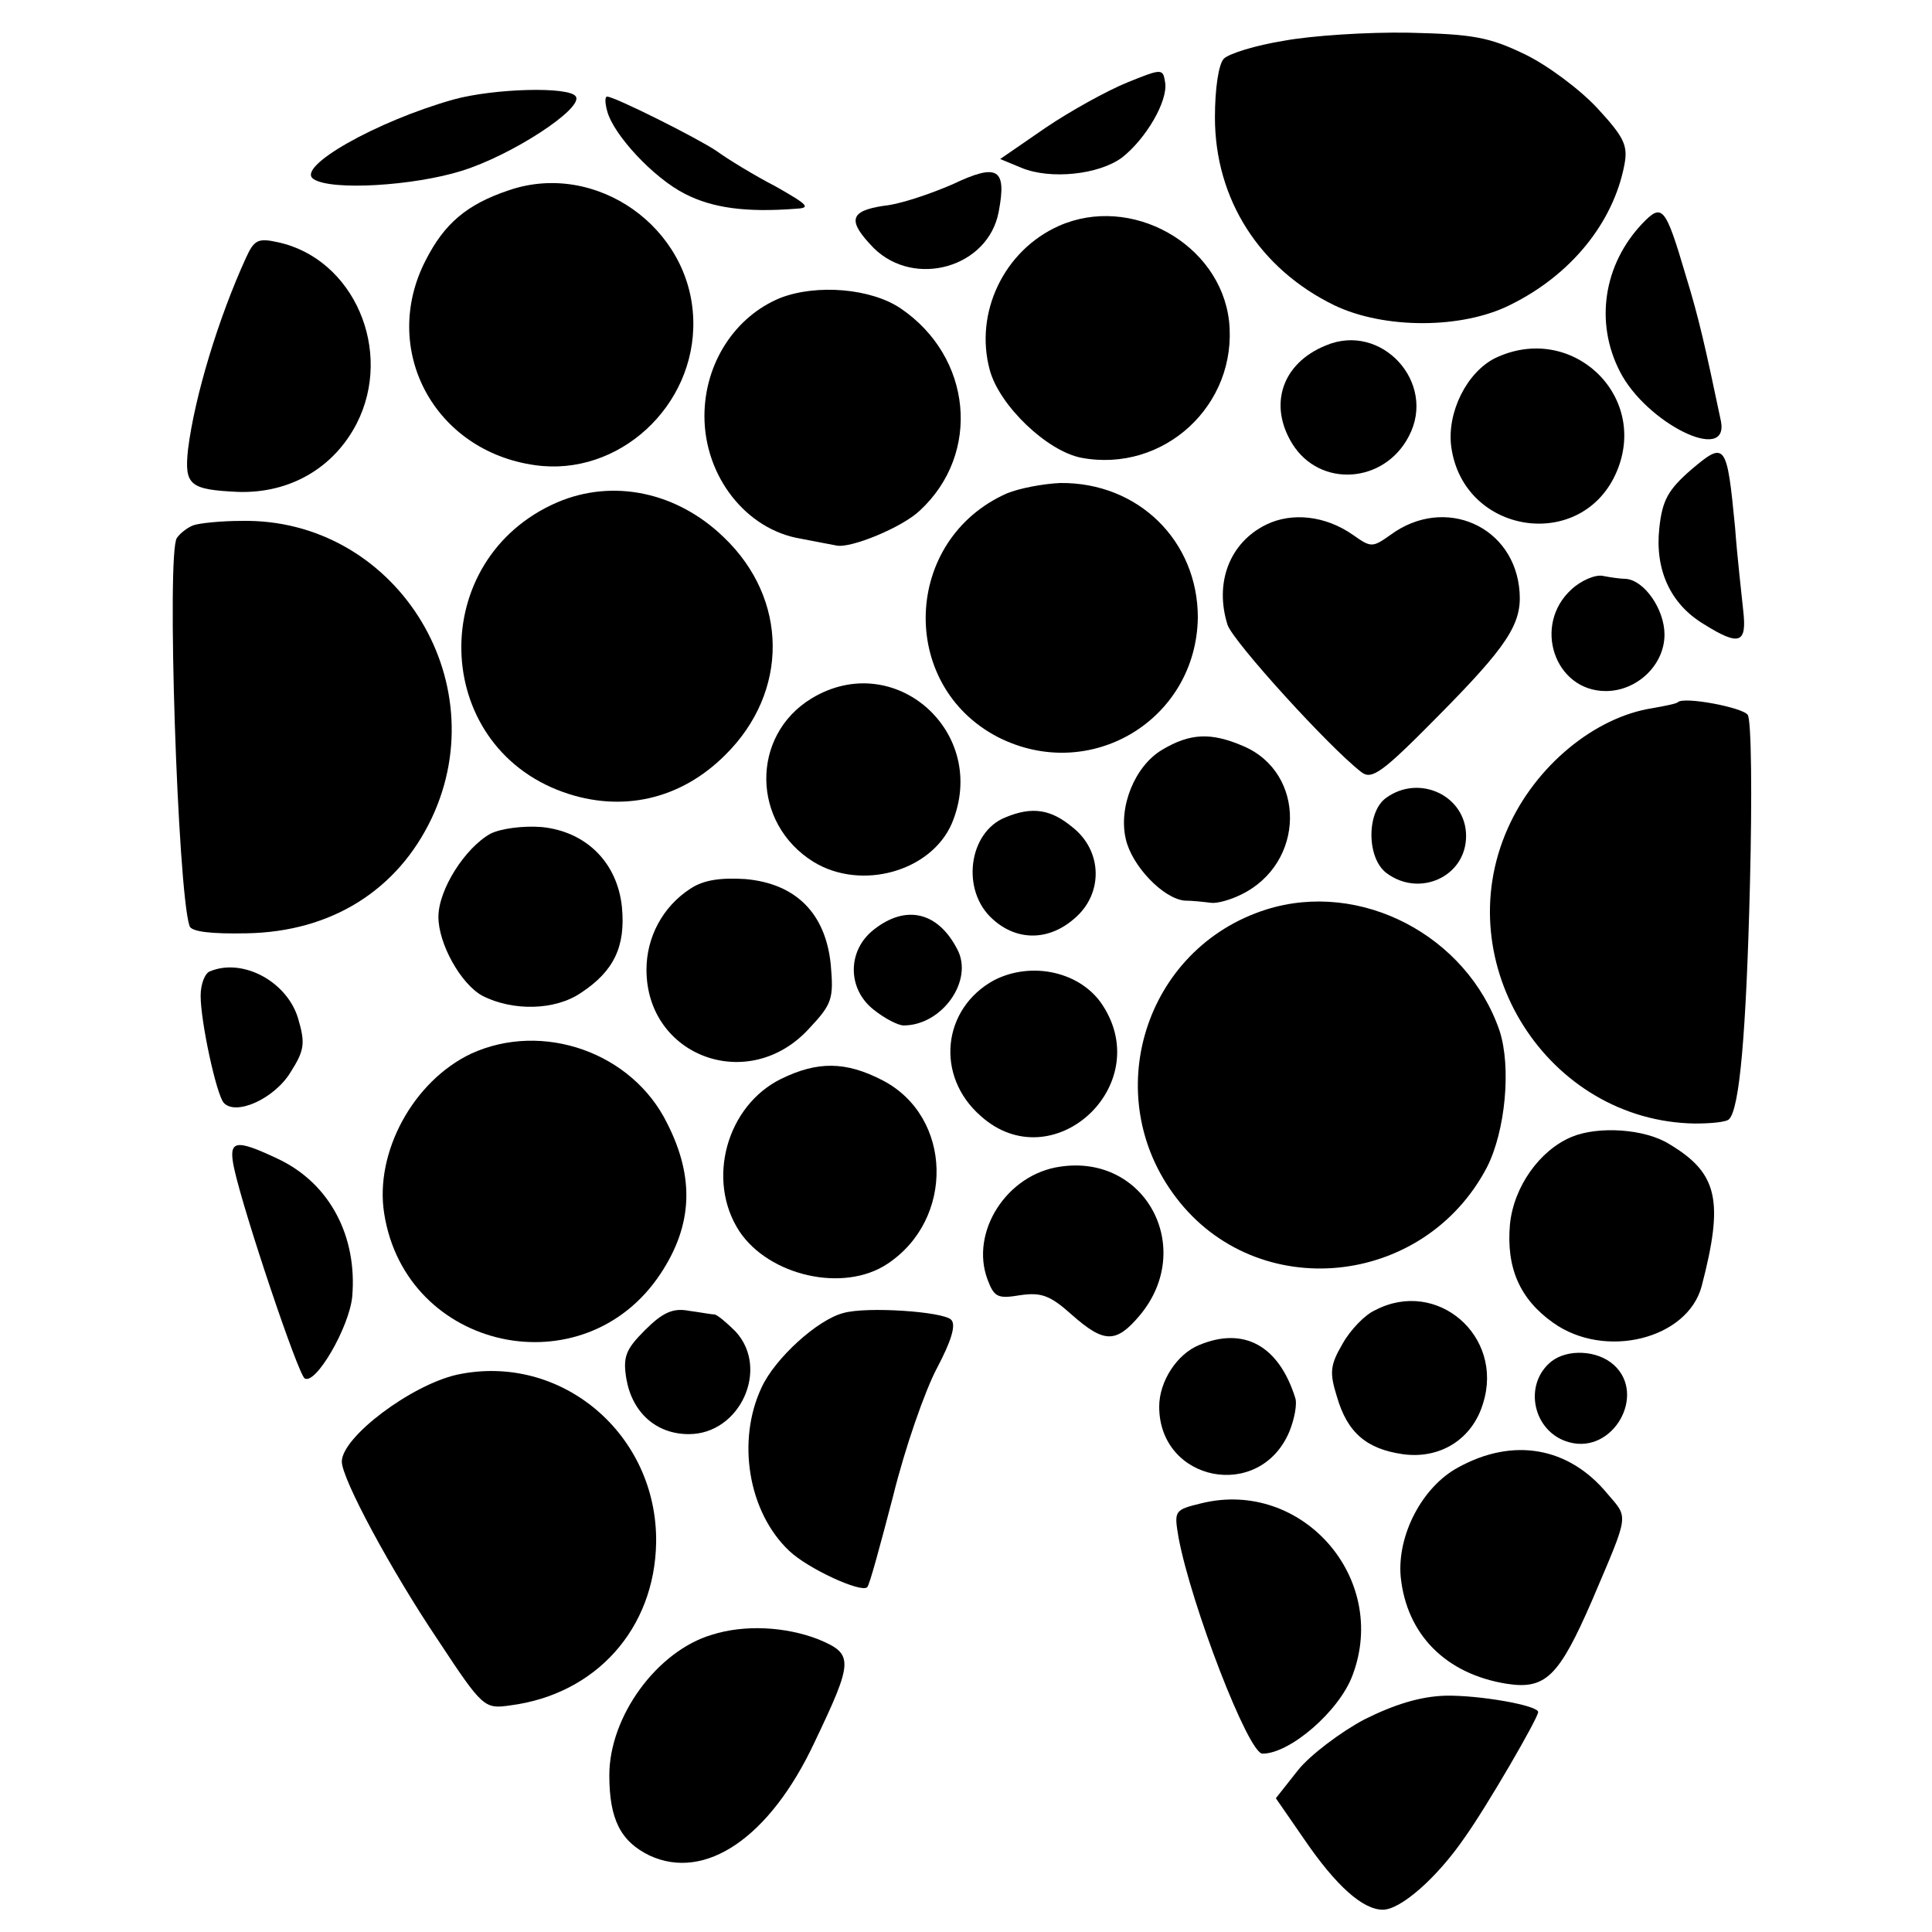
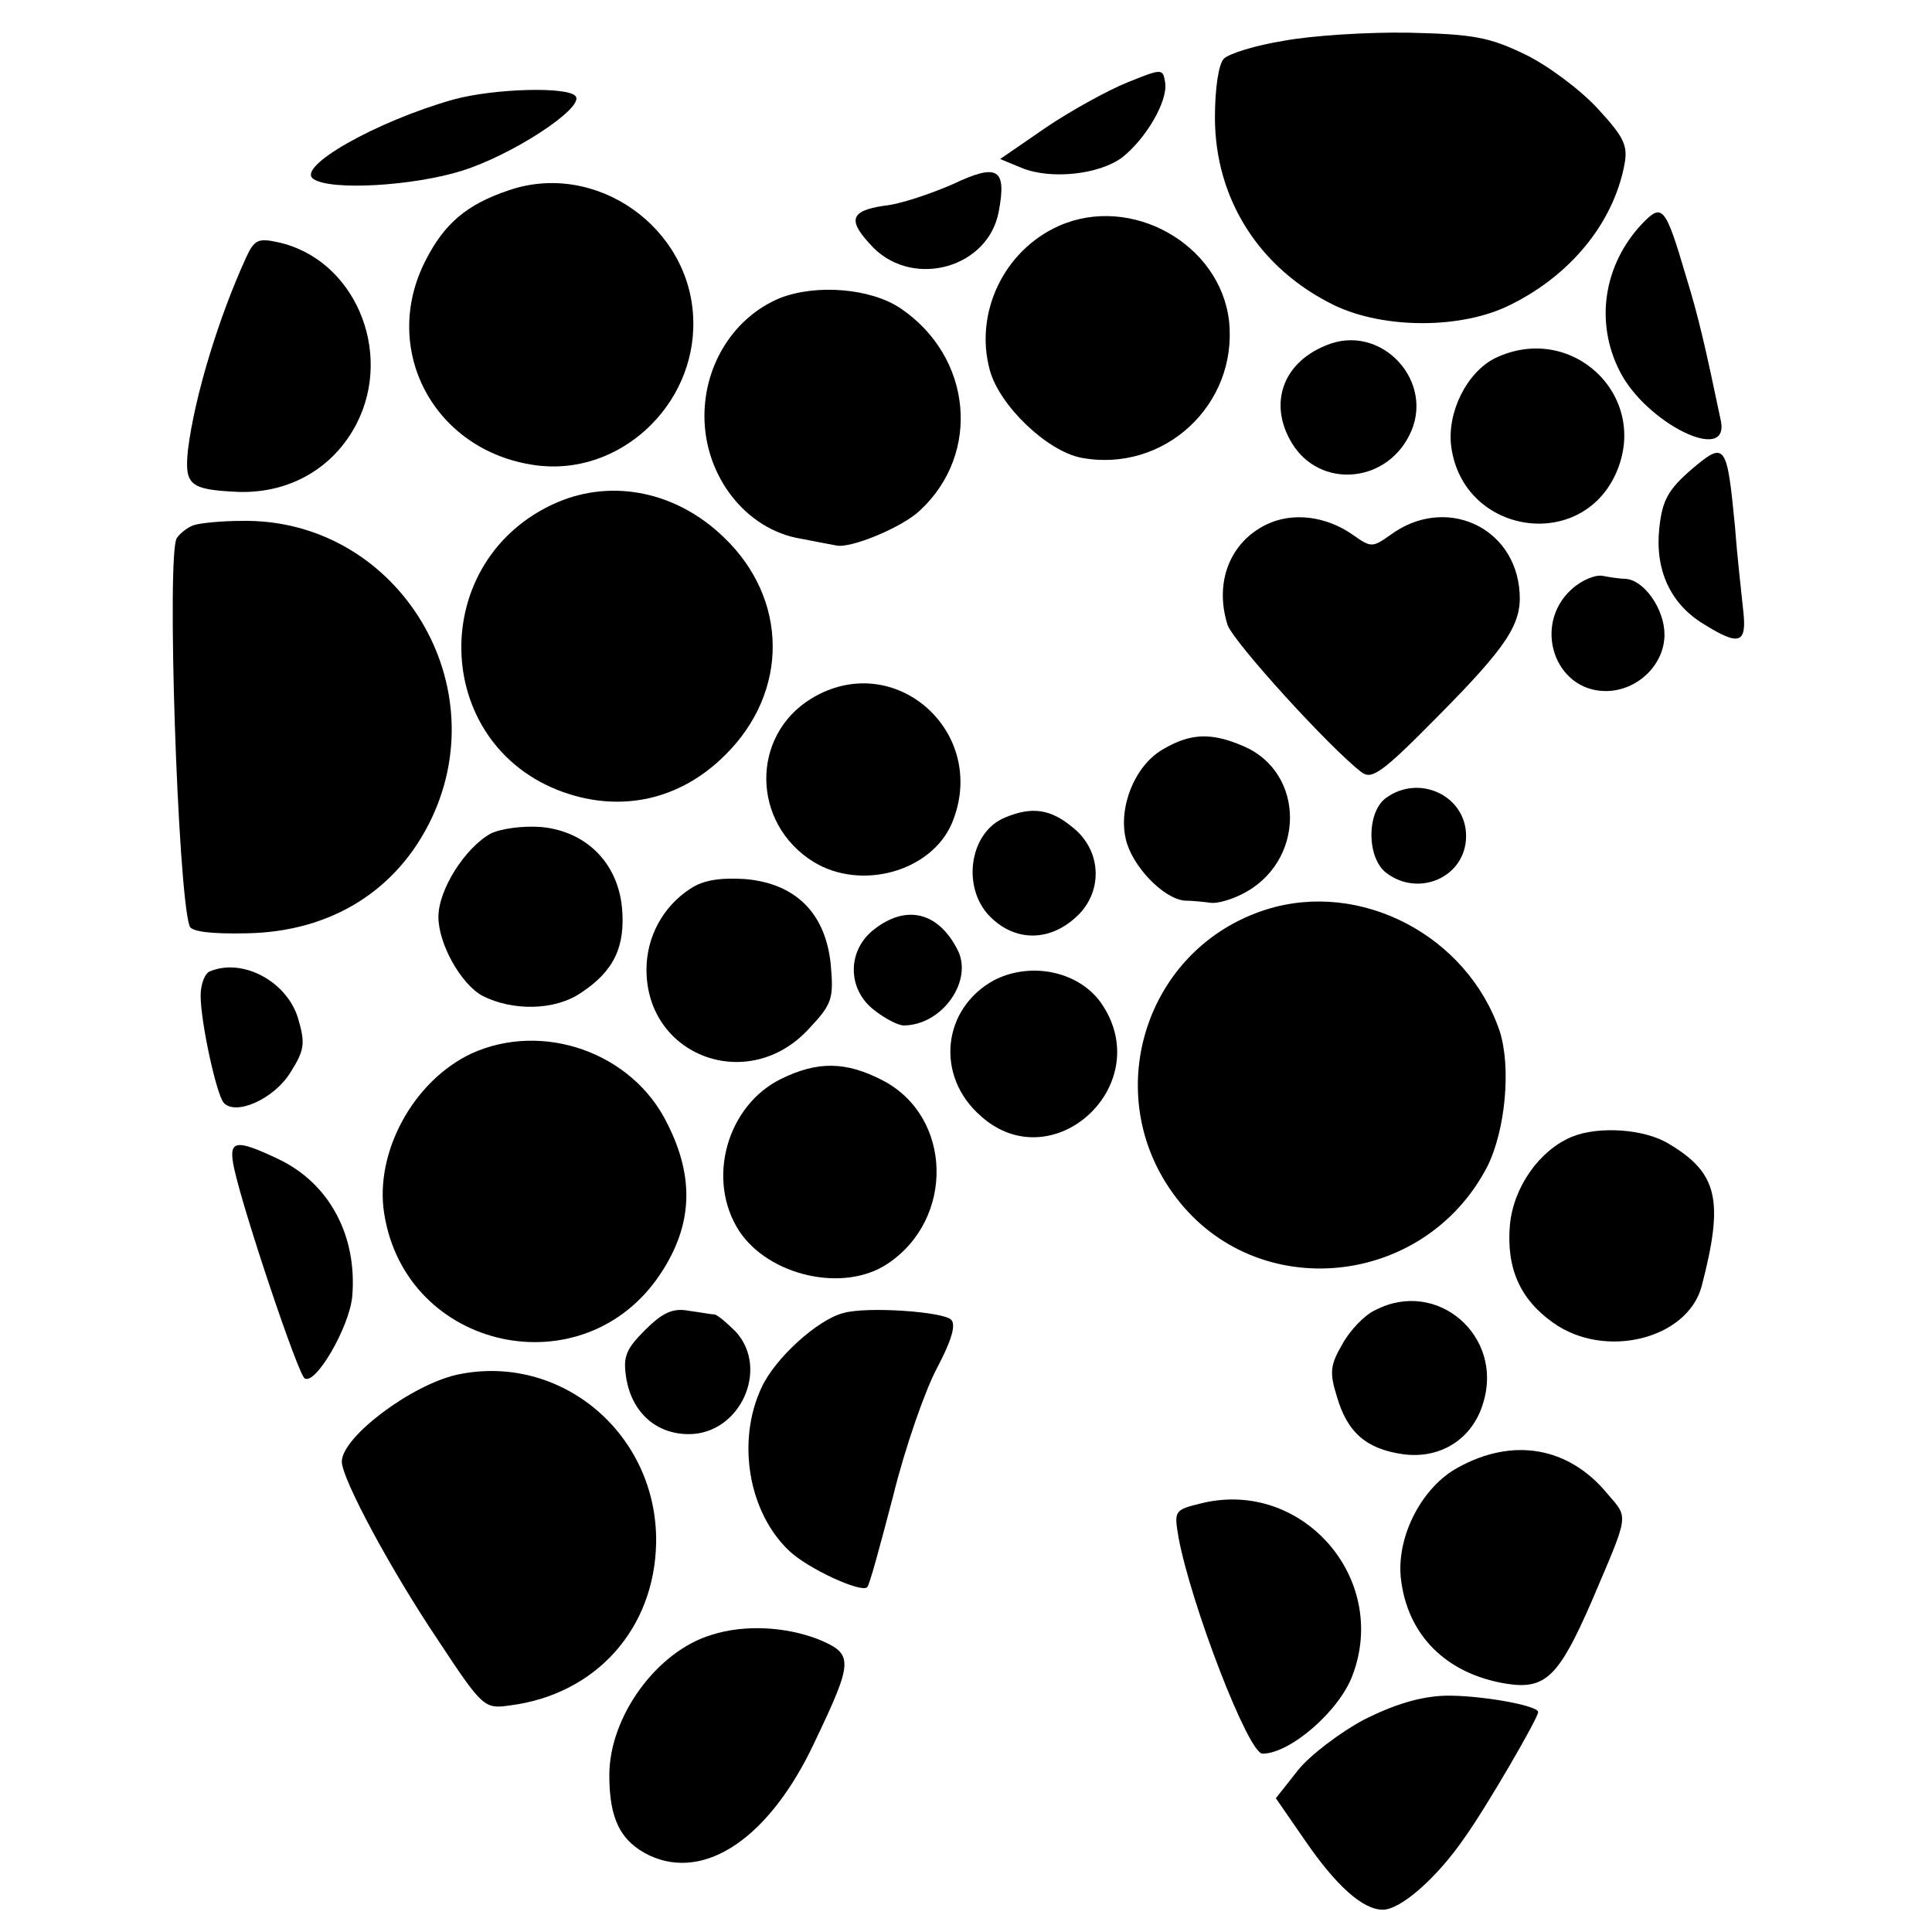
<svg xmlns="http://www.w3.org/2000/svg" version="1.0" width="260pt" height="260pt" viewBox="0 0 260 260" preserveAspectRatio="xMidYMid meet">
  <g transform="translate(0,260) scale(0.1,-0.1)" fill="#000000" stroke="none">
    <path d="M1727 2545 c-37 -6 -73 -17 -80 -24 -7 -7 -12 -40 -12 -79 0 -110 60 -204 161 -253 67 -32 172 -32 237 1 81 40 138 110 153 188 5 26 0 37 -36 76 -23 25 -67 58 -98 73 -48 23 -69 27 -156 29 -56 1 -132 -4 -169 -11z" />
    <path d="M1517 2489 c-27 -11 -76 -38 -110 -61 l-61 -42 29 -12 c39 -16 104 -9 135 14 32 25 62 76 58 101 -3 19 -4 19 -51 0z" />
    <path d="M610 2466 c-103 -29 -213 -91 -188 -107 24 -16 135 -9 199 11 68 21 164 84 154 100 -8 14 -111 11 -165 -4z" />
-     <path d="M817 2451 c8 -32 63 -91 105 -112 37 -19 82 -25 148 -20 22 1 18 5 -26 30 -29 15 -65 37 -80 48 -27 18 -137 73 -147 73 -3 0 -3 -8 0 -19z" />
    <path d="M1282 2352 c-30 -13 -71 -27 -93 -29 -46 -7 -49 -20 -13 -57 55 -54 154 -26 168 49 11 58 -1 66 -62 37z" />
    <path d="M685 2344 c-57 -19 -87 -45 -112 -94 -62 -120 11 -257 147 -276 112 -16 216 79 213 195 -3 125 -131 215 -248 175z" />
    <path d="M2210 2299 c-52 -55 -64 -133 -30 -199 35 -69 147 -125 136 -67 -21 100 -30 140 -47 195 -28 95 -32 99 -59 71z" />
    <path d="M1425 2296 c-74 -33 -114 -117 -93 -194 13 -48 77 -109 123 -118 111 -21 211 71 199 184 -12 104 -132 171 -229 128z" />
    <path d="M331 2253 c-37 -81 -69 -186 -78 -258 -5 -48 2 -54 68 -57 69 -2 128 32 159 92 50 98 -4 222 -106 244 -27 6 -32 3 -43 -21z" />
    <path d="M1050 2199 c-61 -25 -102 -88 -102 -159 0 -81 56 -153 130 -165 20 -4 42 -8 47 -9 18 -5 89 24 113 47 83 77 70 207 -26 272 -40 27 -113 33 -162 14z" />
    <path d="M1784 2135 c-59 -24 -77 -80 -45 -132 37 -60 124 -54 157 10 38 72 -37 154 -112 122z" />
    <path d="M2012 2118 c-38 -19 -65 -73 -59 -119 16 -119 177 -143 223 -33 43 103 -62 201 -164 152z" />
    <path d="M2276 1968 c-31 -27 -39 -41 -43 -79 -6 -56 15 -102 60 -129 48 -30 58 -26 53 18 -2 20 -8 71 -11 112 -11 114 -13 117 -59 78z" />
-     <path d="M1355 1936 c-140 -62 -147 -258 -12 -328 124 -63 267 23 269 161 0 103 -80 182 -185 181 -23 -1 -55 -7 -72 -14z" />
    <path d="M750 1924 c-176 -76 -171 -326 8 -390 79 -28 158 -10 218 50 86 85 85 210 -2 293 -63 61 -149 79 -224 47z" />
    <path d="M1704 1894 c-49 -24 -70 -78 -52 -135 8 -23 137 -165 180 -198 14 -11 28 -1 103 75 93 94 113 124 110 167 -6 89 -101 131 -174 77 -24 -17 -26 -17 -50 0 -37 26 -82 31 -117 14z" />
    <path d="M260 1893 c-8 -3 -18 -11 -22 -17 -14 -20 1 -473 17 -522 2 -8 30 -11 77 -10 114 2 203 58 249 155 88 187 -51 404 -256 400 -27 0 -57 -3 -65 -6z" />
    <path d="M2115 1807 c-53 -48 -23 -137 46 -137 42 0 79 35 79 76 0 34 -27 73 -52 75 -7 0 -21 2 -31 4 -10 2 -29 -6 -42 -18z" />
    <path d="M1092 1660 c-82 -50 -81 -168 3 -220 64 -39 158 -13 186 52 51 122 -77 236 -189 168z" />
-     <path d="M2258 1655 c-2 -2 -17 -5 -34 -8 -78 -12 -158 -78 -195 -162 -81 -182 54 -394 252 -397 22 0 43 2 46 6 14 14 23 115 28 316 3 118 2 221 -3 228 -7 10 -86 25 -94 17z" />
    <path d="M1564 1591 c-37 -22 -59 -77 -49 -120 8 -36 50 -80 79 -83 11 0 28 -2 36 -3 8 -1 26 4 40 11 87 42 88 164 3 200 -44 19 -72 17 -109 -5z" />
    <path d="M1865 1526 c-26 -19 -26 -81 1 -101 44 -33 107 -5 107 50 0 54 -63 84 -108 51z" />
    <path d="M1353 1500 c-50 -20 -60 -99 -17 -137 33 -30 76 -29 110 1 39 33 38 91 -3 123 -29 24 -54 28 -90 13z" />
    <path d="M660 1478 c-34 -19 -70 -75 -70 -112 0 -36 30 -90 59 -106 41 -21 98 -20 133 4 44 29 60 62 55 115 -6 60 -48 102 -108 108 -25 2 -55 -2 -69 -9z" />
    <path d="M929 1404 c-37 -24 -59 -65 -59 -109 0 -117 138 -168 219 -79 31 33 33 40 29 86 -7 69 -47 109 -115 115 -33 2 -56 -1 -74 -13z" />
    <path d="M1704 1376 c-164 -52 -226 -251 -121 -388 109 -143 333 -121 418 41 25 49 33 135 17 184 -44 128 -187 203 -314 163z" />
    <path d="M1176 1349 c-36 -28 -36 -80 0 -108 15 -12 33 -21 40 -21 52 0 95 61 72 103 -26 50 -69 60 -112 26z" />
    <path d="M283 1293 c-7 -2 -13 -17 -13 -33 0 -35 21 -132 31 -144 16 -18 68 5 90 41 19 30 20 39 10 73 -15 49 -74 81 -118 63z" />
    <path d="M1338 1281 c-70 -38 -80 -129 -18 -183 96 -86 235 40 164 149 -29 45 -95 60 -146 34z" />
    <path d="M634 1182 c-78 -37 -130 -133 -117 -215 29 -185 269 -237 372 -81 43 65 46 129 9 202 -47 96 -168 138 -264 94z" />
    <path d="M1051 1148 c-73 -36 -101 -136 -56 -205 40 -60 140 -83 199 -44 91 60 88 198 -6 247 -50 26 -88 26 -137 2z" />
    <path d="M2115 1070 c-43 -18 -78 -67 -83 -118 -5 -58 13 -100 58 -132 70 -50 181 -22 200 49 30 115 22 152 -43 191 -33 21 -96 25 -132 10z" />
    <path d="M315 1028 c13 -60 86 -277 95 -283 15 -9 60 69 64 110 7 81 -30 152 -99 185 -59 28 -68 26 -60 -12z" />
-     <path d="M1427 1030 c-72 -10 -122 -88 -98 -152 9 -24 14 -26 44 -21 28 4 40 0 69 -26 44 -39 60 -39 92 -1 75 90 8 217 -107 200z" />
+     <path d="M1427 1030 z" />
    <path d="M1851 837 c-14 -6 -34 -27 -44 -45 -17 -29 -18 -39 -8 -71 14 -49 40 -71 89 -78 51 -7 94 21 108 69 28 90 -62 168 -145 125z" />
    <path d="M868 810 c-26 -26 -30 -36 -25 -66 8 -45 40 -74 84 -74 69 0 109 88 63 138 -12 12 -24 22 -28 23 -4 0 -20 3 -35 5 -21 4 -35 -2 -59 -26z" />
    <path d="M1135 833 c-35 -9 -92 -61 -110 -100 -34 -72 -18 -168 37 -220 25 -24 97 -57 105 -49 3 2 18 58 35 123 16 65 43 142 59 172 19 36 26 58 19 65 -11 11 -114 18 -145 9z" />
-     <path d="M1614 790 c-30 -12 -54 -49 -54 -83 0 -101 135 -128 175 -34 7 17 11 38 8 46 -22 70 -69 96 -129 71z" />
-     <path d="M2088 768 c-39 -31 -25 -96 24 -109 59 -16 104 64 60 104 -22 20 -62 22 -84 5z" />
    <path d="M615 750 c-62 -14 -155 -84 -155 -117 0 -23 66 -146 130 -241 60 -91 62 -92 97 -87 115 15 194 103 196 219 2 146 -128 256 -268 226z" />
    <path d="M1962 625 c-48 -26 -82 -91 -77 -147 8 -78 61 -131 143 -144 52 -8 70 10 114 111 51 120 50 111 21 145 -52 63 -127 76 -201 35z" />
    <path d="M1617 577 c-37 -9 -37 -10 -31 -46 17 -91 94 -291 113 -291 37 0 103 57 121 105 50 131 -68 265 -203 232z" />
    <path d="M958 400 c-74 -22 -138 -110 -138 -189 0 -59 15 -89 54 -108 75 -35 162 24 222 152 53 111 53 119 5 139 -44 17 -99 20 -143 6z" />
    <path d="M1836 286 c-32 -17 -73 -48 -89 -68 l-30 -38 38 -55 c43 -63 79 -95 106 -95 24 0 73 43 110 97 30 42 99 161 99 169 0 9 -80 23 -125 22 -34 -1 -69 -12 -109 -32z" />
  </g>
</svg>